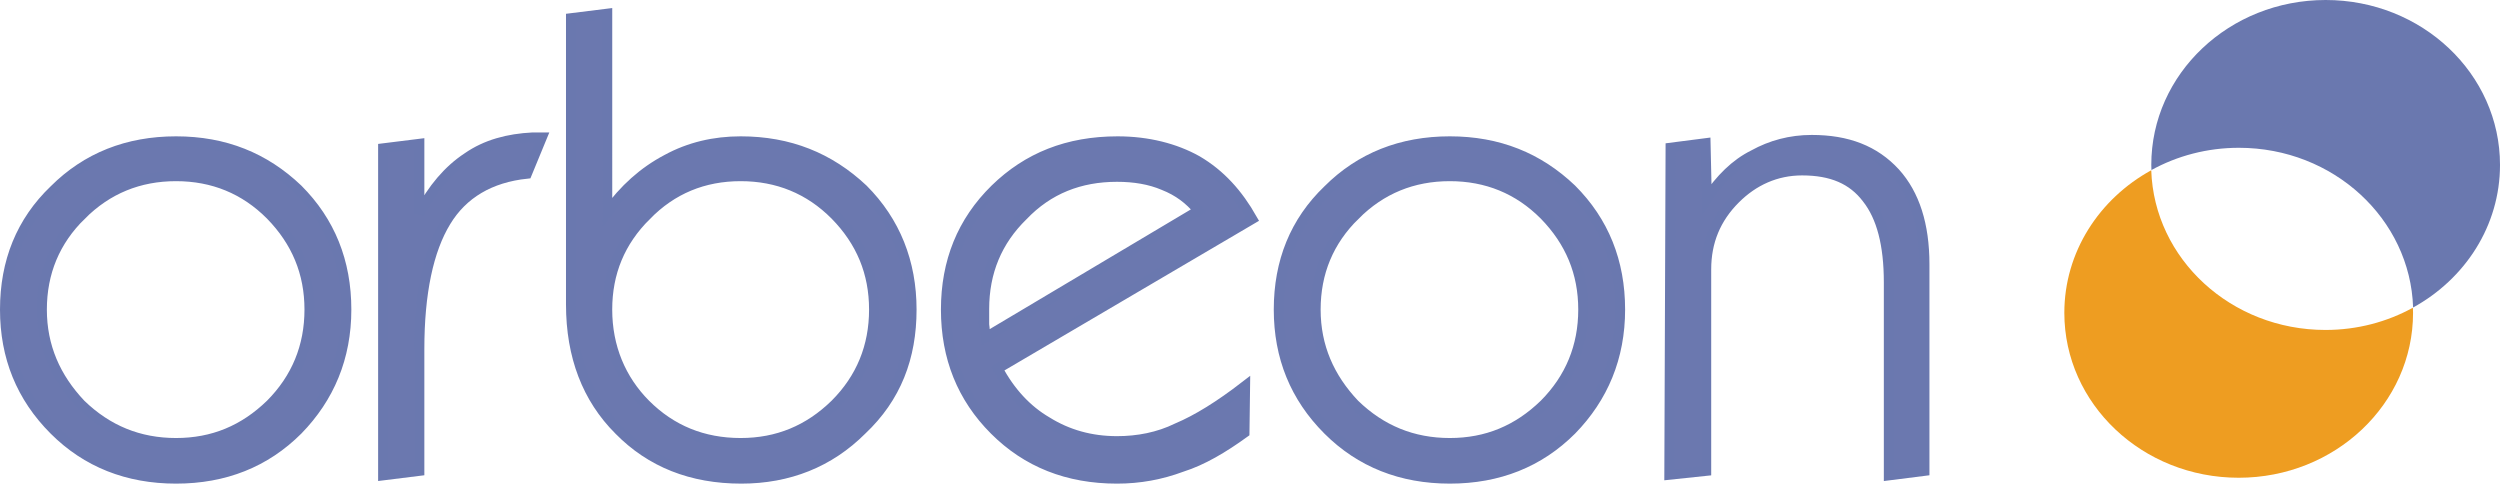
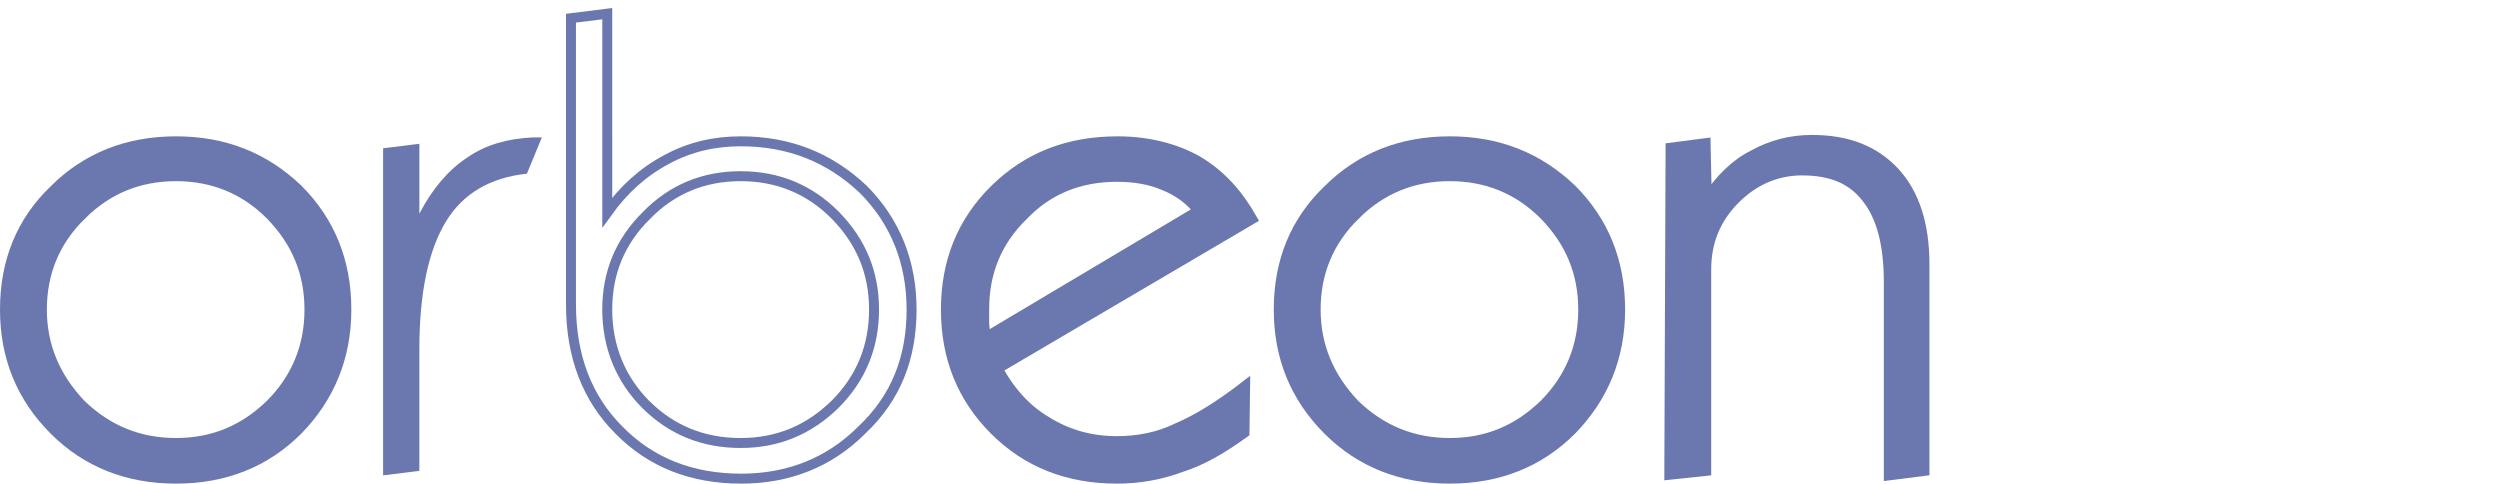
<svg xmlns="http://www.w3.org/2000/svg" xmlns:ns1="http://sodipodi.sourceforge.net/DTD/sodipodi-0.dtd" xmlns:ns2="http://www.inkscape.org/namespaces/inkscape" xmlns:xlink="http://www.w3.org/1999/xlink" width="250.938pt" height="48.544pt" viewBox="0 0 250.938 48.544" version="1.1" id="svg19" ns1:docname="orbeon-logo.svg" ns2:version="1.4 (e7c3feb1, 2024-10-09)">
  <ns1:namedview id="namedview19" pagecolor="#ffffff" bordercolor="#000000" borderopacity="0.25" ns2:showpageshadow="2" ns2:pageopacity="0.0" ns2:pagecheckerboard="0" ns2:deskcolor="#d1d1d1" ns2:document-units="pt" ns2:zoom="1.71" ns2:cx="157.60234" ns2:cy="48.538012" ns2:window-width="1280" ns2:window-height="1359" ns2:window-x="640" ns2:window-y="25" ns2:window-maximized="0" ns2:current-layer="svg19" />
  <defs id="defs6">
    <g id="g5">
      <g id="glyph-0-0">
        <path d="m 9.422,-25.672 c 2.609,-2.609 5.781,-3.906 9.5,-3.906 3.703,0 6.891,1.297 9.484,3.906 2.594,2.656 3.906,5.781 3.906,9.484 0,3.703 -1.312,6.891 -3.906,9.5 -2.672,2.594 -5.781,3.891 -9.484,3.891 -3.719,0 -6.891,-1.297 -9.562,-3.891 -2.531,-2.672 -3.906,-5.797 -3.906,-9.5 0,-3.703 1.312,-6.891 3.969,-9.484 z M 6.688,-4.094 c 3.25,3.25 7.359,4.875 12.234,4.875 4.875,0 8.969,-1.625 12.219,-4.875 3.172,-3.25 4.875,-7.281 4.875,-12.094 0,-4.812 -1.625,-8.844 -4.875,-12.094 -3.328,-3.172 -7.344,-4.797 -12.219,-4.797 -4.875,0 -8.984,1.625 -12.234,4.875 C 3.375,-25.031 1.75,-21 1.75,-16.188 c 0,4.75 1.625,8.781 4.938,12.094 z m 0,0" id="path1" />
      </g>
      <g id="glyph-0-1">
        <path d="M 7.078,0 V -12.219 C 7.078,-17.875 8,-22.172 9.75,-25.031 c 1.688,-2.781 4.422,-4.406 8.125,-4.797 l 1.5,-3.641 h -0.922 c -2.469,0.125 -4.672,0.703 -6.562,2.016 -1.875,1.234 -3.5,3.109 -4.812,5.641 v -7.016 L 3.438,-32.375 V 0.453 Z m 0,0" id="path2" />
      </g>
      <g id="glyph-0-2">
-         <path d="m 10.469,-25.609 c 2.594,-2.672 5.781,-3.969 9.484,-3.969 3.703,0 6.891,1.297 9.484,3.906 2.609,2.656 3.906,5.781 3.906,9.484 0,3.703 -1.297,6.891 -3.906,9.5 -2.656,2.594 -5.781,3.891 -9.484,3.891 C 16.188,-2.797 13,-4.094 10.406,-6.688 7.938,-9.172 6.562,-12.422 6.562,-16.188 c 0,-3.703 1.297,-6.828 3.906,-9.422 z M 7.734,-4.094 c 3.188,3.25 7.281,4.875 12.281,4.875 4.75,0 8.844,-1.625 12.094,-4.875 3.453,-3.25 5,-7.281 5,-12.094 0,-4.75 -1.625,-8.844 -4.875,-12.094 -3.375,-3.172 -7.406,-4.797 -12.281,-4.797 -2.656,0 -5.141,0.578 -7.406,1.812 C 10.203,-30.031 8.25,-28.281 6.562,-25.938 V -45.891 L 2.922,-45.438 v 28.734 c 0,5.203 1.625,9.422 4.812,12.609 z m 0,0" id="path3" />
-       </g>
+         </g>
      <g id="glyph-0-3">
        <path d="m 5.594,-14.688 c 0,-0.453 0,-0.984 0,-1.562 0,-3.703 1.297,-6.828 3.891,-9.359 2.547,-2.672 5.719,-3.906 9.438,-3.906 1.75,0 3.312,0.266 4.672,0.844 1.5,0.594 2.594,1.438 3.516,2.547 L 5.719,-13.391 c -0.062,-0.453 -0.062,-0.906 -0.125,-1.297 z m 26.188,6.172 c -2.531,1.953 -4.812,3.375 -6.828,4.219 -1.875,0.922 -3.953,1.312 -6.031,1.312 -2.609,0 -4.953,-0.656 -7.031,-1.953 -2.016,-1.172 -3.703,-3 -4.938,-5.328 L 32.5,-25.281 c -1.438,-2.531 -3.188,-4.484 -5.531,-5.859 -2.203,-1.234 -4.938,-1.938 -7.984,-1.938 -5.016,0 -9.047,1.625 -12.297,4.797 C 3.375,-25.031 1.75,-21 1.75,-16.188 c 0,4.812 1.625,8.844 4.875,12.094 3.25,3.25 7.344,4.875 12.297,4.875 2.266,0 4.406,-0.391 6.5,-1.172 2.078,-0.656 4.156,-1.891 6.297,-3.438 z m 0,0" id="path4" />
      </g>
      <g id="glyph-0-4">
        <path d="m 6.891,0 v -20.219 c 0,-2.797 0.969,-5.125 2.922,-7.078 1.828,-1.828 4.094,-2.859 6.703,-2.859 2.984,0 5.062,0.906 6.5,2.797 1.484,1.875 2.203,4.672 2.203,8.438 v 19.375 L 28.797,0 v -20.734 c 0,-3.969 -0.984,-7.016 -2.922,-9.172 -2.078,-2.266 -4.812,-3.312 -8.391,-3.312 -2.141,0 -4.094,0.531 -5.844,1.5 -1.828,0.906 -3.328,2.406 -4.688,4.422 l -0.125,-5.594 L 3.312,-32.438 3.188,0.391 Z m 0,0" id="path5" />
      </g>
    </g>
    <clipPath id="clip-0">
      <path clip-rule="nonzero" d="M 0.059,28 H 42 V 75 H 0.059 Z m 0,0" id="path6" />
    </clipPath>
  </defs>
-   <path id="path7" style="fill:#ee9d21;fill-opacity:1;stroke-width:0.731" d="m 215.931,17.09 c -5.215,2.865 -8.723,8.199 -8.723,14.313 0,9.139 7.834,16.551 17.502,16.551 9.665,0 17.5,-7.412 17.5,-16.551 0,-0.173 -0.009,-0.344 -0.015,-0.516 -2.58,1.418 -5.575,2.232 -8.774,2.232 -9.484,0 -17.2,-7.13 -17.49,-16.03 z" />
  <use xlink:href="#glyph-0-0" x="0" y="67.67" id="use9" style="fill:#6b78af;fill-opacity:1" transform="translate(-1.25,-20.409)" />
  <use xlink:href="#glyph-0-1" x="37.765" y="67.67" id="use10" style="fill:#6b78af;fill-opacity:1" transform="translate(-2.75,-20.409)" />
  <use xlink:href="#glyph-0-2" x="55.64" y="67.67" id="use11" style="fill:#6b78af;fill-opacity:1" transform="translate(-1.25,-20.409)" />
  <use xlink:href="#glyph-0-3" x="94.445" y="67.67" id="use12" style="fill:#6b78af;fill-opacity:1" transform="translate(-1.25,-20.409)" />
  <use xlink:href="#glyph-0-0" x="127.855" y="67.67" id="use13" style="fill:#6b78af;fill-opacity:1" transform="translate(-1.25,-20.409)" />
  <use xlink:href="#glyph-0-4" x="165.62" y="67.67" id="use14" style="fill:#6b78af;fill-opacity:1" transform="translate(-1.25,-20.409)" />
  <g clip-path="url(#clip-0)" id="g15" transform="translate(-1.25,-20.409)">
    <path fill="none" stroke-width="1" stroke-linecap="butt" stroke-linejoin="miter" stroke="#6a78af" stroke-opacity="1" stroke-miterlimit="4" d="m 9.422,41 c 2.609,2.609 5.781,3.906 9.5,3.906 C 22.625,44.906 25.812,43.609 28.406,41 31,38.344 32.312,35.219 32.312,31.516 32.312,27.812 31,24.625 28.406,22.016 25.734,19.422 22.625,18.125 18.922,18.125 c -3.719,0 -6.891,1.297 -9.562,3.891 -2.531,2.672 -3.906,5.797 -3.906,9.5 0,3.703 1.312,6.891 3.969,9.484 z M 6.688,19.422 c 3.25,-3.25 7.359,-4.875 12.234,-4.875 4.875,0 8.969,1.625 12.219,4.875 3.172,3.25 4.875,7.281 4.875,12.094 0,4.812 -1.625,8.844 -4.875,12.094 -3.328,3.172 -7.344,4.797 -12.219,4.797 -4.875,0 -8.984,-1.625 -12.234,-4.875 C 3.375,40.359 1.75,36.328 1.75,31.516 c 0,-4.75 1.625,-8.781 4.938,-12.094 z m 0,0" transform="matrix(1,0,0,-1,0,83)" id="path14" />
  </g>
-   <path fill="none" stroke-width="1" stroke-linecap="butt" stroke-linejoin="miter" stroke="#6a78af" stroke-opacity="1" stroke-miterlimit="4" d="m 42.094,47.263 v -12.219 c 0,-5.656 0.922,-9.953 2.672,-12.812 1.688,-2.781 4.422,-4.406 8.125,-4.797 l 1.5,-3.641 H 53.469 c -2.469,0.125 -4.672,0.703 -6.562,2.016 -1.875,1.234 -3.5,3.109 -4.812,5.641 v -7.016 l -3.641,0.453 v 32.828 z m 0,0" id="path15" />
  <path fill="none" stroke-width="1" stroke-linecap="butt" stroke-linejoin="miter" stroke="#6a78af" stroke-opacity="1" stroke-miterlimit="4" d="m 64.859,21.654 c 2.594,-2.672 5.781,-3.969 9.484,-3.969 3.703,0 6.891,1.297 9.484,3.906 2.609,2.656 3.906,5.781 3.906,9.484 0,3.703 -1.297,6.891 -3.906,9.5 -2.656,2.594 -5.781,3.891 -9.484,3.891 -3.766,0 -6.953,-1.297 -9.547,-3.891 -2.469,-2.484 -3.844,-5.734 -3.844,-9.5 0,-3.703 1.297,-6.828 3.906,-9.422 z M 62.125,43.169 c 3.188,3.25 7.281,4.875 12.281,4.875 4.75,0 8.844,-1.625 12.094,-4.875 3.453,-3.25 5,-7.281 5,-12.094 0,-4.75 -1.625,-8.844 -4.875,-12.094 -3.375,-3.172 -7.406,-4.797 -12.281,-4.797 -2.656,0 -5.141,0.578 -7.406,1.812 -2.344,1.234 -4.297,2.984 -5.984,5.328 V 1.373 L 57.312,1.826 v 28.734 c 0,5.203 1.625,9.422 4.812,12.609 z m 0,0" id="path16" />
  <path fill="none" stroke-width="1" stroke-linecap="butt" stroke-linejoin="miter" stroke="#6a78af" stroke-opacity="1" stroke-miterlimit="4" d="m 98.789,32.576 c 0,-0.453 0,-0.984 0,-1.562 0,-3.703 1.297,-6.828 3.891,-9.359 2.547,-2.672 5.719,-3.906 9.438,-3.906 1.75,0 3.312,0.266 4.672,0.844 1.5,0.594 2.594,1.438 3.516,2.547 L 98.914,33.873 c -0.062,-0.453 -0.062,-0.906 -0.125,-1.297 z m 26.188,6.172 c -2.531,1.953 -4.812,3.375 -6.828,4.219 -1.875,0.922 -3.953,1.312 -6.031,1.312 -2.609,0 -4.953,-0.656 -7.031,-1.953 -2.016,-1.172 -3.703,-3 -4.938,-5.328 l 25.547,-15.016 c -1.438,-2.531 -3.188,-4.484 -5.531,-5.859 -2.203,-1.234 -4.938,-1.938 -7.984,-1.938 -5.016,0 -9.047,1.625 -12.297,4.797 -3.312,3.25 -4.938,7.281 -4.938,12.094 0,4.812 1.625,8.844 4.875,12.094 3.25,3.25 7.344,4.875 12.297,4.875 2.266,0 4.406,-0.391 6.5,-1.172 2.078,-0.656 4.156,-1.891 6.297,-3.438 z m 0,0" id="path17" />
  <path fill="none" stroke-width="1" stroke-linecap="butt" stroke-linejoin="miter" stroke="#6a78af" stroke-opacity="1" stroke-miterlimit="4" d="m 136.027,21.591 c 2.609,-2.609 5.781,-3.906 9.5,-3.906 3.703,0 6.891,1.297 9.484,3.906 2.594,2.656 3.906,5.781 3.906,9.484 0,3.703 -1.312,6.891 -3.906,9.5 -2.672,2.594 -5.781,3.891 -9.484,3.891 -3.719,0 -6.891,-1.297 -9.562,-3.891 -2.531,-2.672 -3.906,-5.797 -3.906,-9.5 0,-3.703 1.312,-6.891 3.969,-9.484 z m -2.734,21.578 c 3.25,3.25 7.359,4.875 12.234,4.875 4.875,0 8.969,-1.625 12.219,-4.875 3.172,-3.25 4.875,-7.281 4.875,-12.094 0,-4.812 -1.625,-8.844 -4.875,-12.094 -3.328,-3.172 -7.344,-4.797 -12.219,-4.797 -4.875,0 -8.984,1.625 -12.234,4.875 -3.312,3.172 -4.938,7.203 -4.938,12.016 0,4.75 1.625,8.781 4.938,12.094 z m 0,0" id="path18" />
  <path fill="none" stroke-width="1" stroke-linecap="butt" stroke-linejoin="miter" stroke="#6a78af" stroke-opacity="1" stroke-miterlimit="4" d="m 171.262,47.263 v -20.219 c 0,-2.797 0.969,-5.125 2.922,-7.078 1.828,-1.828 4.094,-2.859 6.703,-2.859 2.984,0 5.062,0.906 6.5,2.797 1.484,1.875 2.203,4.672 2.203,8.438 v 19.375 l 3.578,-0.453 V 26.529 c 0,-3.969 -0.984,-7.016 -2.922,-9.172 -2.078,-2.266 -4.812,-3.312 -8.391,-3.312 -2.141,0 -4.094,0.531 -5.844,1.5 -1.828,0.906 -3.328,2.406 -4.688,4.422 l -0.125,-5.594 -3.516,0.453 -0.125,32.828 z m 0,0" id="path19" />
-   <path id="path8" style="fill:#6a78af;fill-opacity:1;stroke-width:0.731" d="m 233.439,0 c -9.668,0 -17.503,7.409 -17.503,16.551 0,0.173 0.009,0.344 0.015,0.516 2.581,-1.418 5.579,-2.232 8.779,-2.232 9.482,0 17.197,7.131 17.486,16.031 5.215,-2.865 8.723,-8.2 8.723,-14.314 C 250.938,7.409 243.104,0 233.439,0 Z" />
</svg>